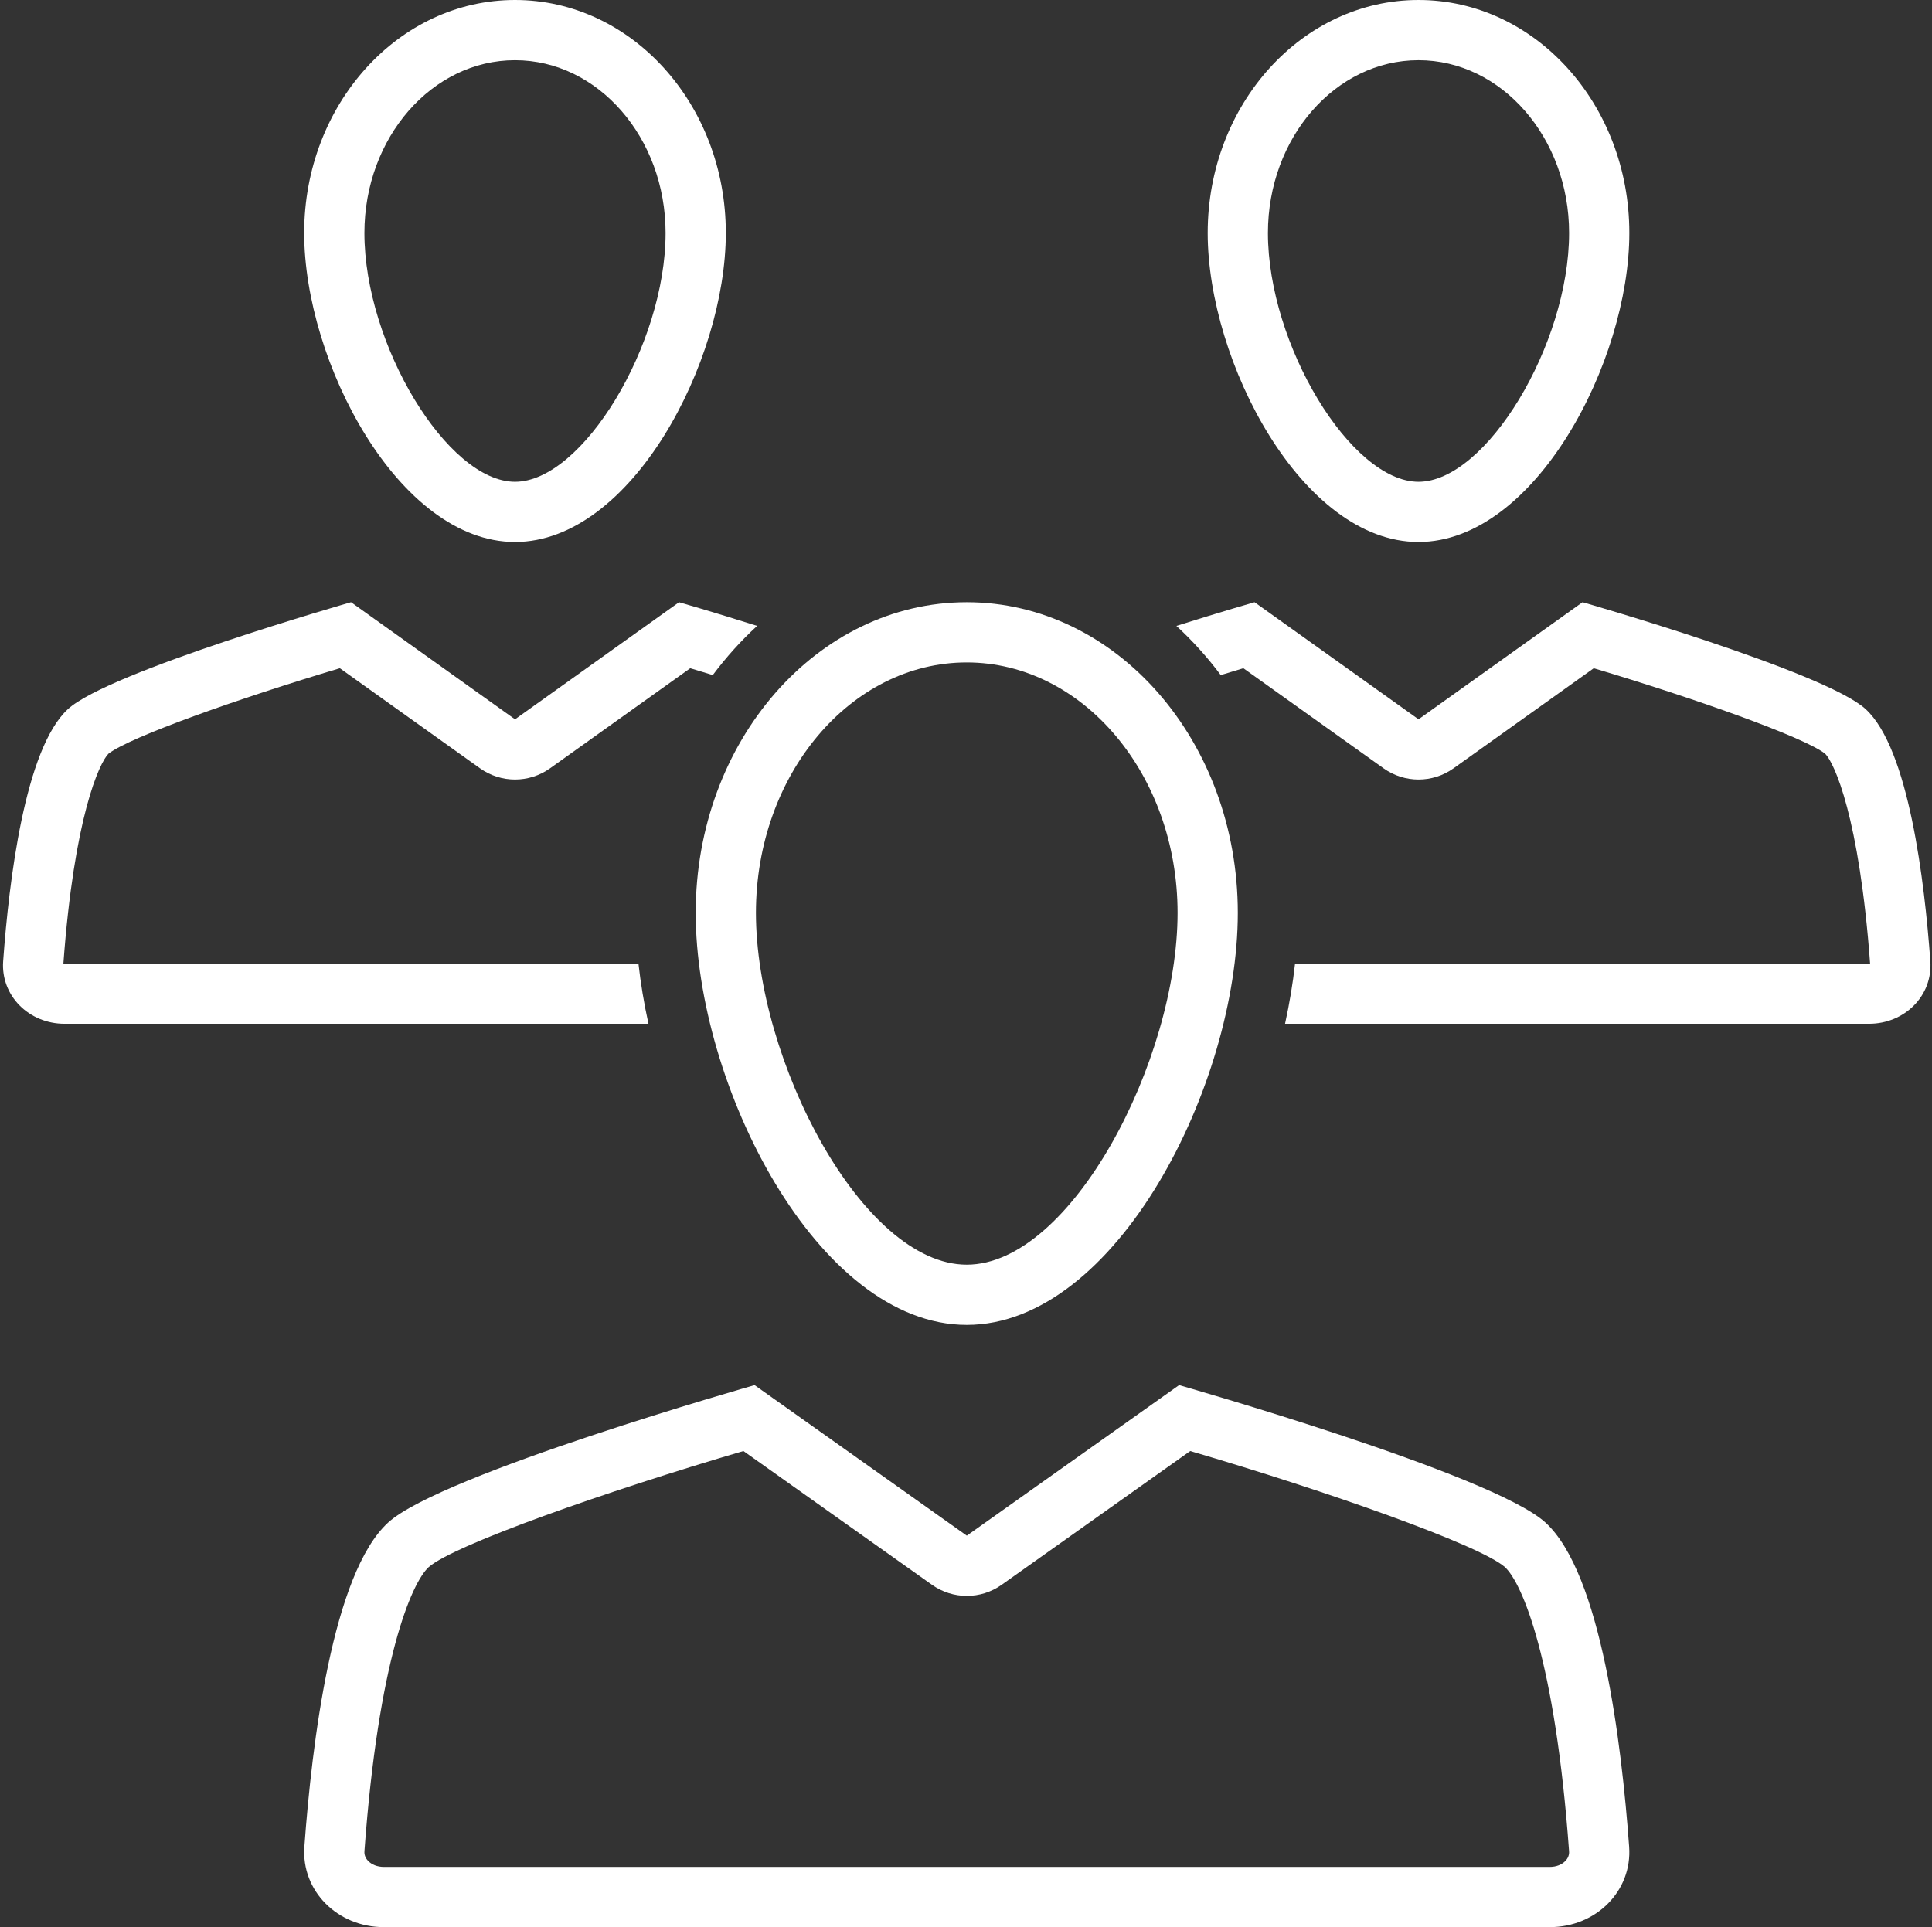
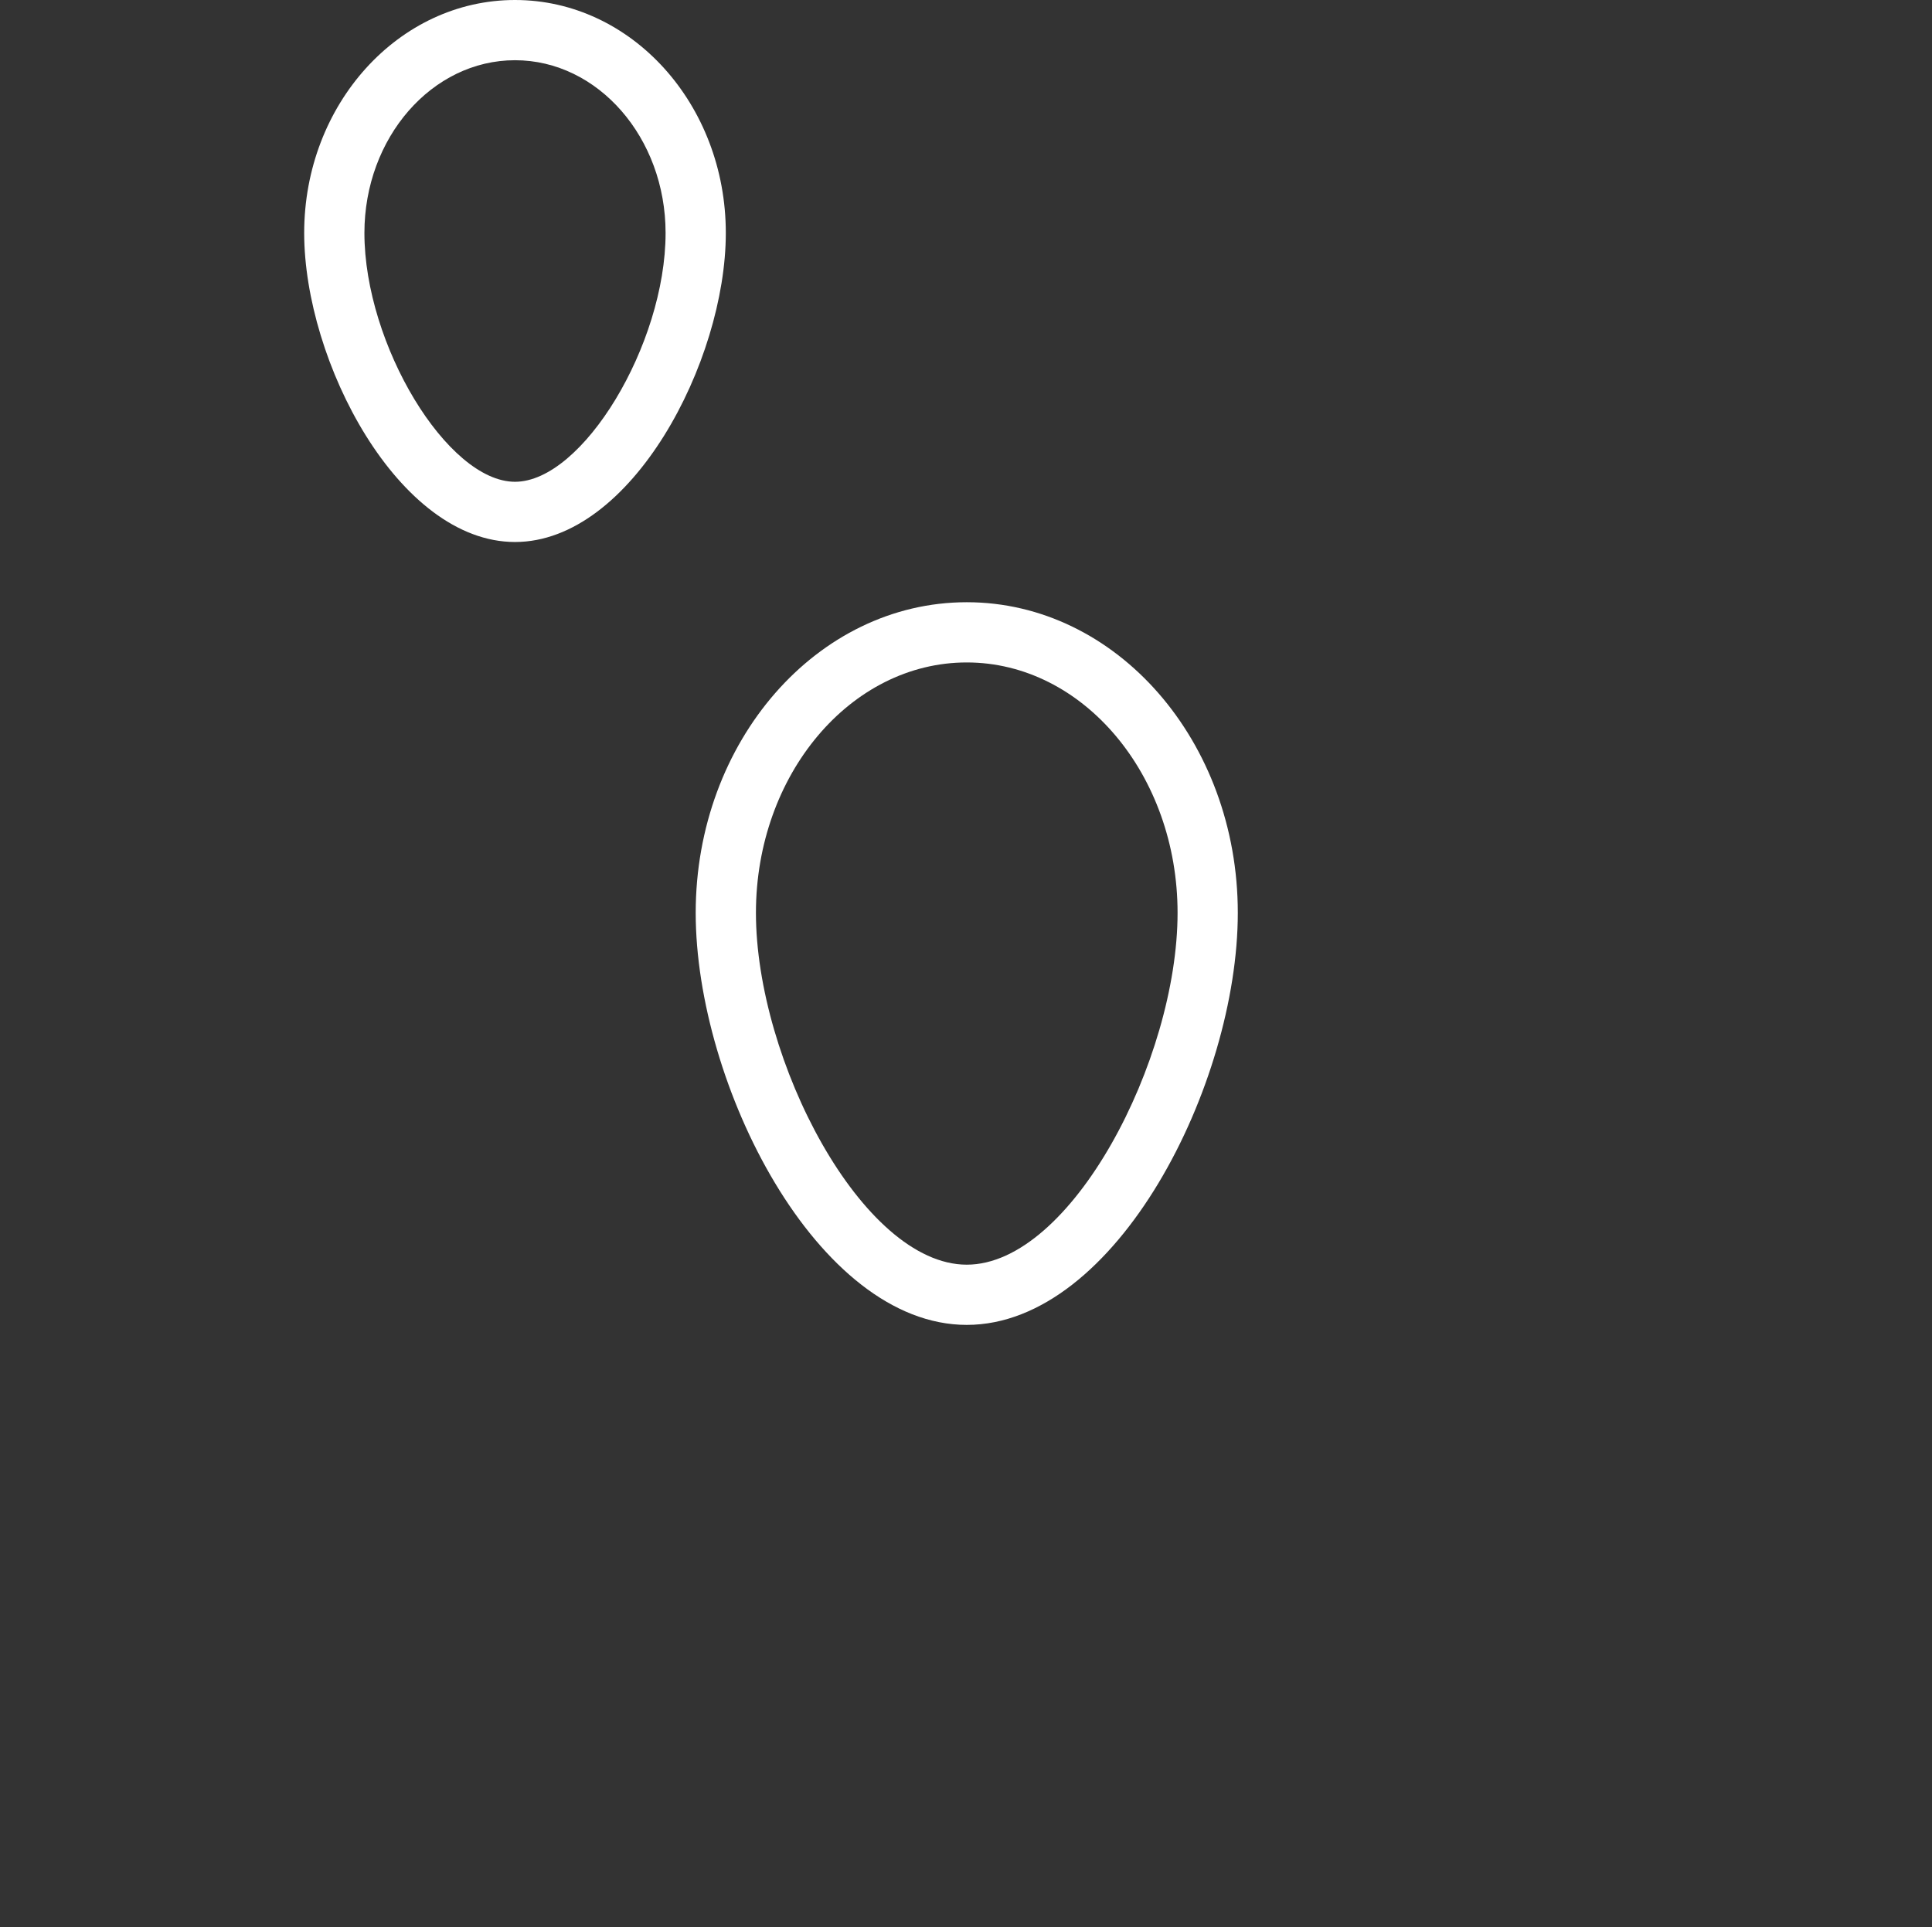
<svg xmlns="http://www.w3.org/2000/svg" fill="#ffffff" height="128" preserveAspectRatio="xMidYMid meet" version="1" viewBox="-0.2 0.0 128.3 128.0" width="128.3" zoomAndPan="magnify">
  <rect x="-0.2" y="0.0" width="128.3" height="128.0" fill="#333333" stroke="none" />
  <g id="change1_1">
    <path d="M64,88c9.943,0,18-15.983,18-27.369C82,49.23,73.943,40,64,40 c-9.943,0-18,9.246-18,20.631C46,72.017,54.057,88,64,88z M64,44c7.72,0,14,7.461,14,16.631 C78,70.403,70.945,84,64,84c-6.945,0-14-13.597-14-23.369C50,51.461,56.28,44,64,44z" fill="inherit" />
  </g>
  <g id="change1_2">
    <path d="M34,36c7.733,0,14-11.988,14-20.526C48,6.922,41.733,0,34,0c-7.734,0-14,6.935-14,15.474 C20,24.012,26.266,36,34,36z M34,4c5.514,0,10,5.147,10,11.474C44,22.888,38.486,32,34,32 c-4.486,0-10-9.112-10-16.526C24,9.148,28.486,4,34,4z" fill="inherit" />
  </g>
  <g id="change1_3">
-     <path d="M94,36c7.732,0,14-11.988,14-20.526C108,6.922,101.732,0,94,0c-7.734,0-14,6.935-14,15.474 C80,24.012,86.266,36,94,36z M94,4c5.514,0,10,5.147,10,11.474C104,22.888,98.486,32,94,32 c-4.486,0-10-9.112-10-16.526C84,9.148,88.486,4,94,4z" fill="inherit" />
-   </g>
+     </g>
  <g id="change1_4">
-     <path d="M42.198,64H4.087c-0.031,0-0.057-0.003-0.077-0.007 C4.723,54.294,6.389,50.678,7.006,50.059c1.439-1.117,8.728-3.696,15.363-5.674 l9.308,6.647c0.696,0.497,1.511,0.745,2.325,0.745 c0.814,0,1.629-0.248,2.324-0.744L45.638,44.385 c0.496,0.147,0.996,0.3,1.496,0.453c0.89-1.188,1.875-2.282,2.946-3.265 C47.134,40.641,44.894,40,44.894,40l-10.892,7.777L23.112,40 c0,0-16.092,4.604-18.799,7.099c-2.862,2.625-3.92,11.435-4.303,16.742 C-0.157,66.135,1.722,68,4.087,68h38.776C42.564,66.642,42.343,65.302,42.198,64z" fill="inherit" />
-   </g>
+     </g>
  <g id="change1_5">
-     <path d="M104.894,40l-10.892,7.777L83.112,40c0,0-2.241,0.642-5.191,1.574 c1.071,0.983,2.058,2.077,2.946,3.266c0.503-0.154,1.004-0.307,1.502-0.455 l9.31,6.647c0.695,0.497,1.51,0.745,2.324,0.745 c0.814,0,1.629-0.248,2.324-0.745l9.311-6.647 c6.638,1.979,13.931,4.559,15.367,5.677c0.605,0.6,2.271,4.209,2.985,13.933 C123.972,63.997,123.947,64,123.918,64H85.802c-0.145,1.302-0.366,2.642-0.665,4 h38.781c2.367,0,4.238-1.865,4.072-4.158c-0.383-5.309-1.434-14.118-4.297-16.743 C120.982,44.604,104.894,40,104.894,40z" fill="inherit" />
-   </g>
+     </g>
  <g id="change1_6">
-     <path d="M102.428,101.126C98.92,97.919,78.1,92,78.1,92l-14.096,10L49.91,92 c0,0-20.824,5.919-24.33,9.126c-3.705,3.375-5.07,14.702-5.566,21.526 C19.797,125.603,22.227,128,25.289,128h77.43c3.062,0,5.484-2.397,5.268-5.347 C107.492,115.828,106.131,104.503,102.428,101.126z M103.768,123.589 C103.525,123.851,103.143,124,102.719,124H25.289c-0.427,0-0.812-0.151-1.057-0.415 c-0.256-0.275-0.236-0.55-0.229-0.643c0.92-12.654,3.117-17.809,4.273-18.86 c1.7-1.477,11.806-5.037,20.893-7.704l12.521,8.885 C62.383,105.754,63.193,106,64.004,106c0.811,0,1.621-0.246,2.314-0.737l12.523-8.885 c9.085,2.666,19.189,6.228,20.891,7.704c1.152,1.051,3.349,6.206,4.265,18.864 C104.004,123.037,104.024,123.313,103.768,123.589z" fill="inherit" />
-   </g>
+     </g>
</svg>